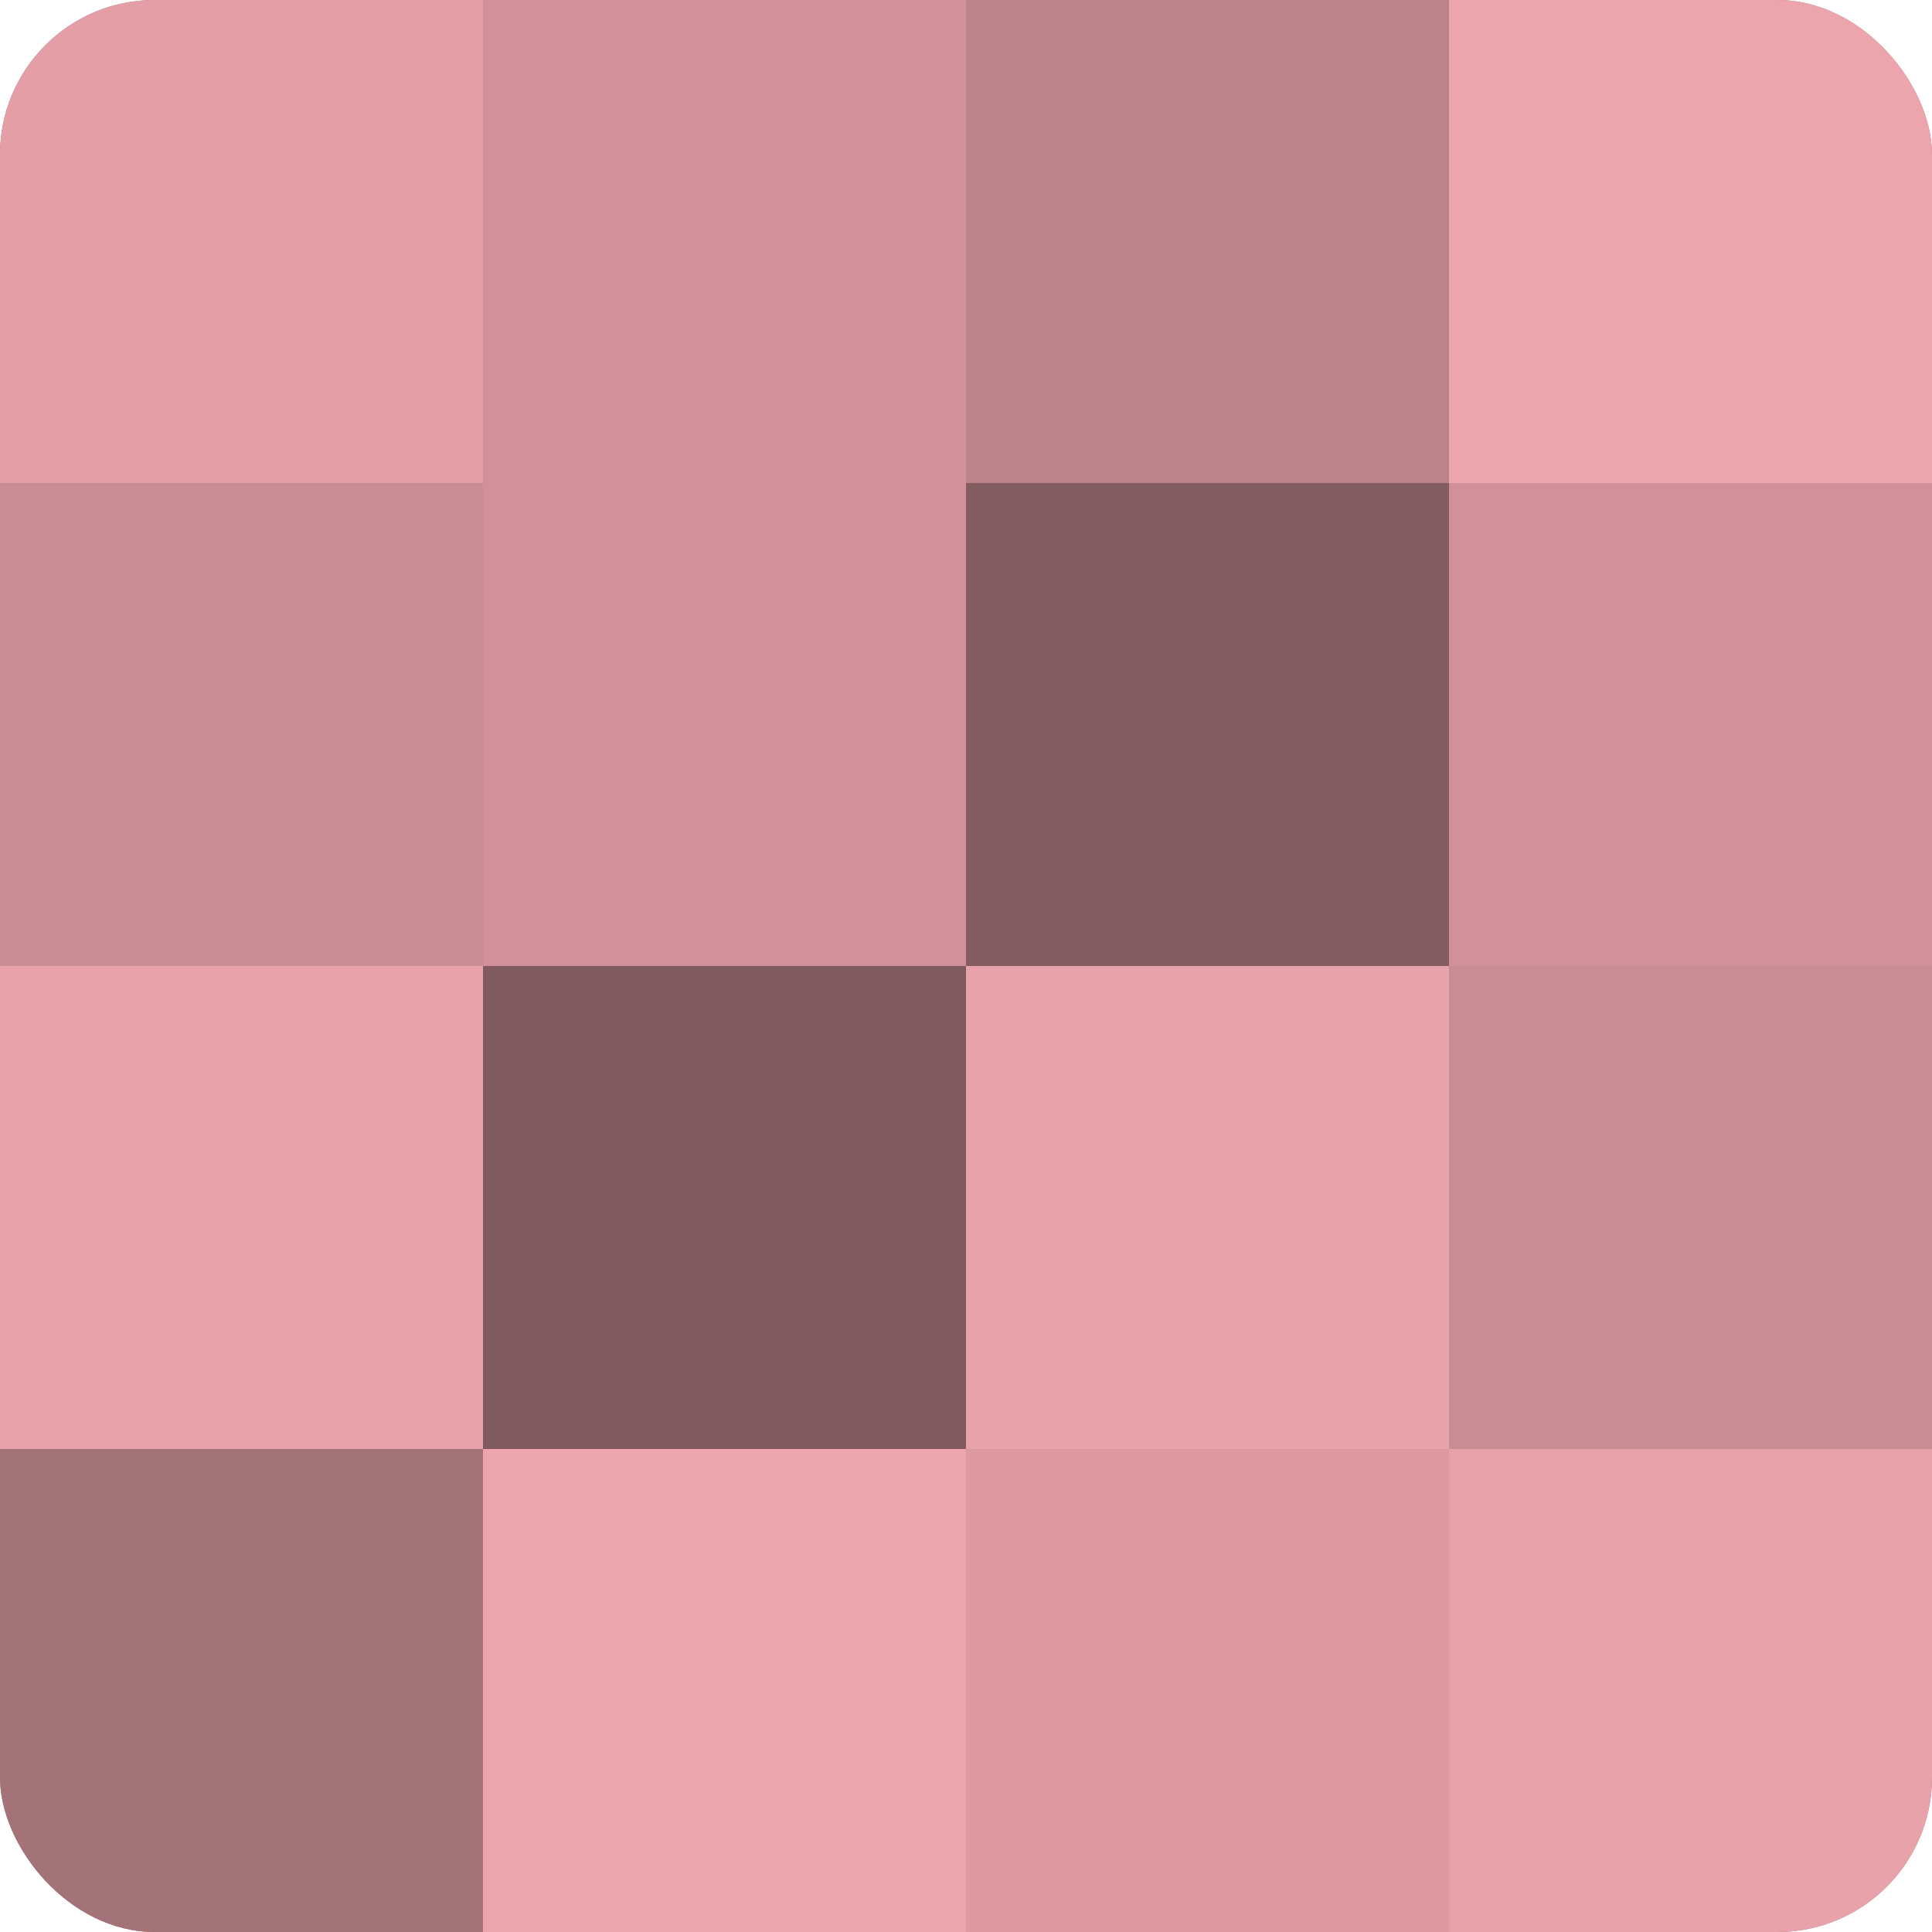
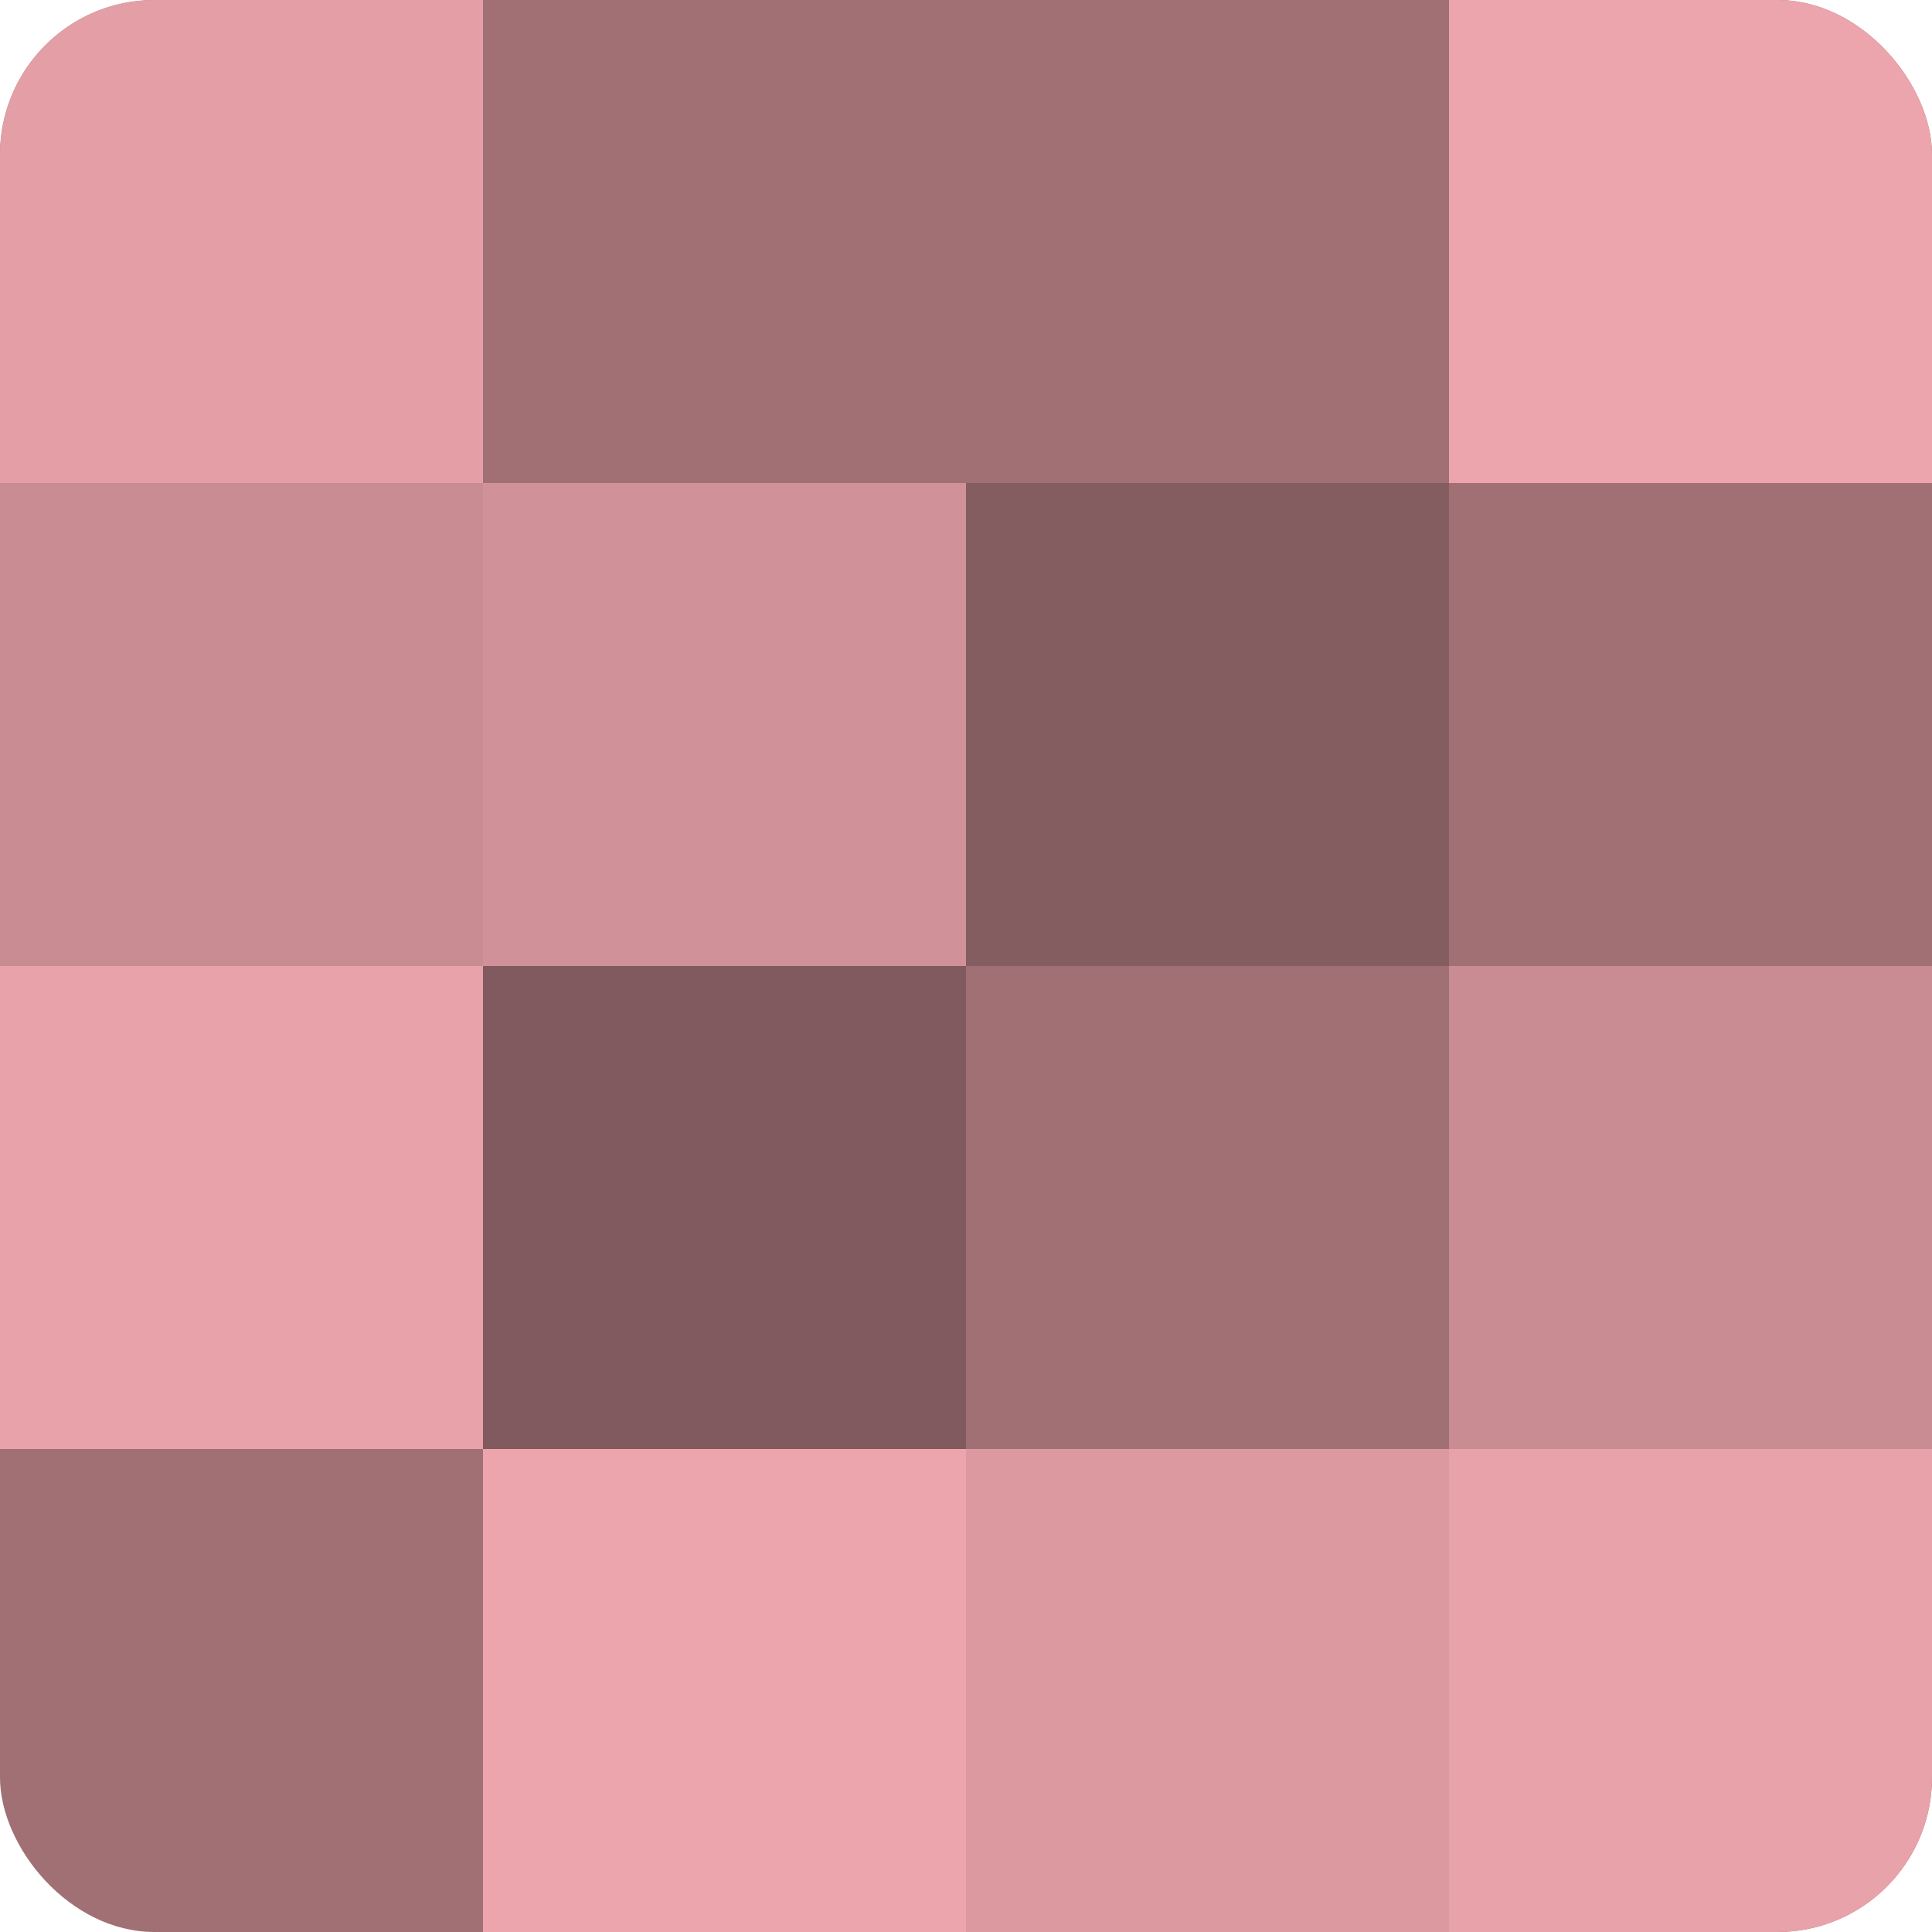
<svg xmlns="http://www.w3.org/2000/svg" width="80" height="80" viewBox="0 0 100 100" preserveAspectRatio="xMidYMid meet">
  <defs>
    <clipPath id="c" width="100" height="100">
      <rect width="100" height="100" rx="8" ry="8" />
    </clipPath>
  </defs>
  <g clip-path="url(#c)">
    <rect width="100" height="100" fill="#a07075" />
    <rect width="25" height="25" fill="#e49fa6" />
    <rect y="25" width="25" height="25" fill="#c88c92" />
    <rect y="50" width="25" height="25" fill="#e8a2a9" />
-     <rect y="75" width="25" height="25" fill="#a47378" />
-     <rect x="25" width="25" height="25" fill="#d09298" />
    <rect x="25" y="25" width="25" height="25" fill="#d09298" />
    <rect x="25" y="50" width="25" height="25" fill="#805a5e" />
    <rect x="25" y="75" width="25" height="25" fill="#eca5ac" />
-     <rect x="50" width="25" height="25" fill="#bc8489" />
    <rect x="50" y="25" width="25" height="25" fill="#845d60" />
-     <rect x="50" y="50" width="25" height="25" fill="#e8a2a9" />
    <rect x="50" y="75" width="25" height="25" fill="#dc9aa0" />
    <rect x="75" width="25" height="25" fill="#eca5ac" />
-     <rect x="75" y="25" width="25" height="25" fill="#d09298" />
    <rect x="75" y="50" width="25" height="25" fill="#c88c92" />
    <rect x="75" y="75" width="25" height="25" fill="#e8a2a9" />
  </g>
</svg>